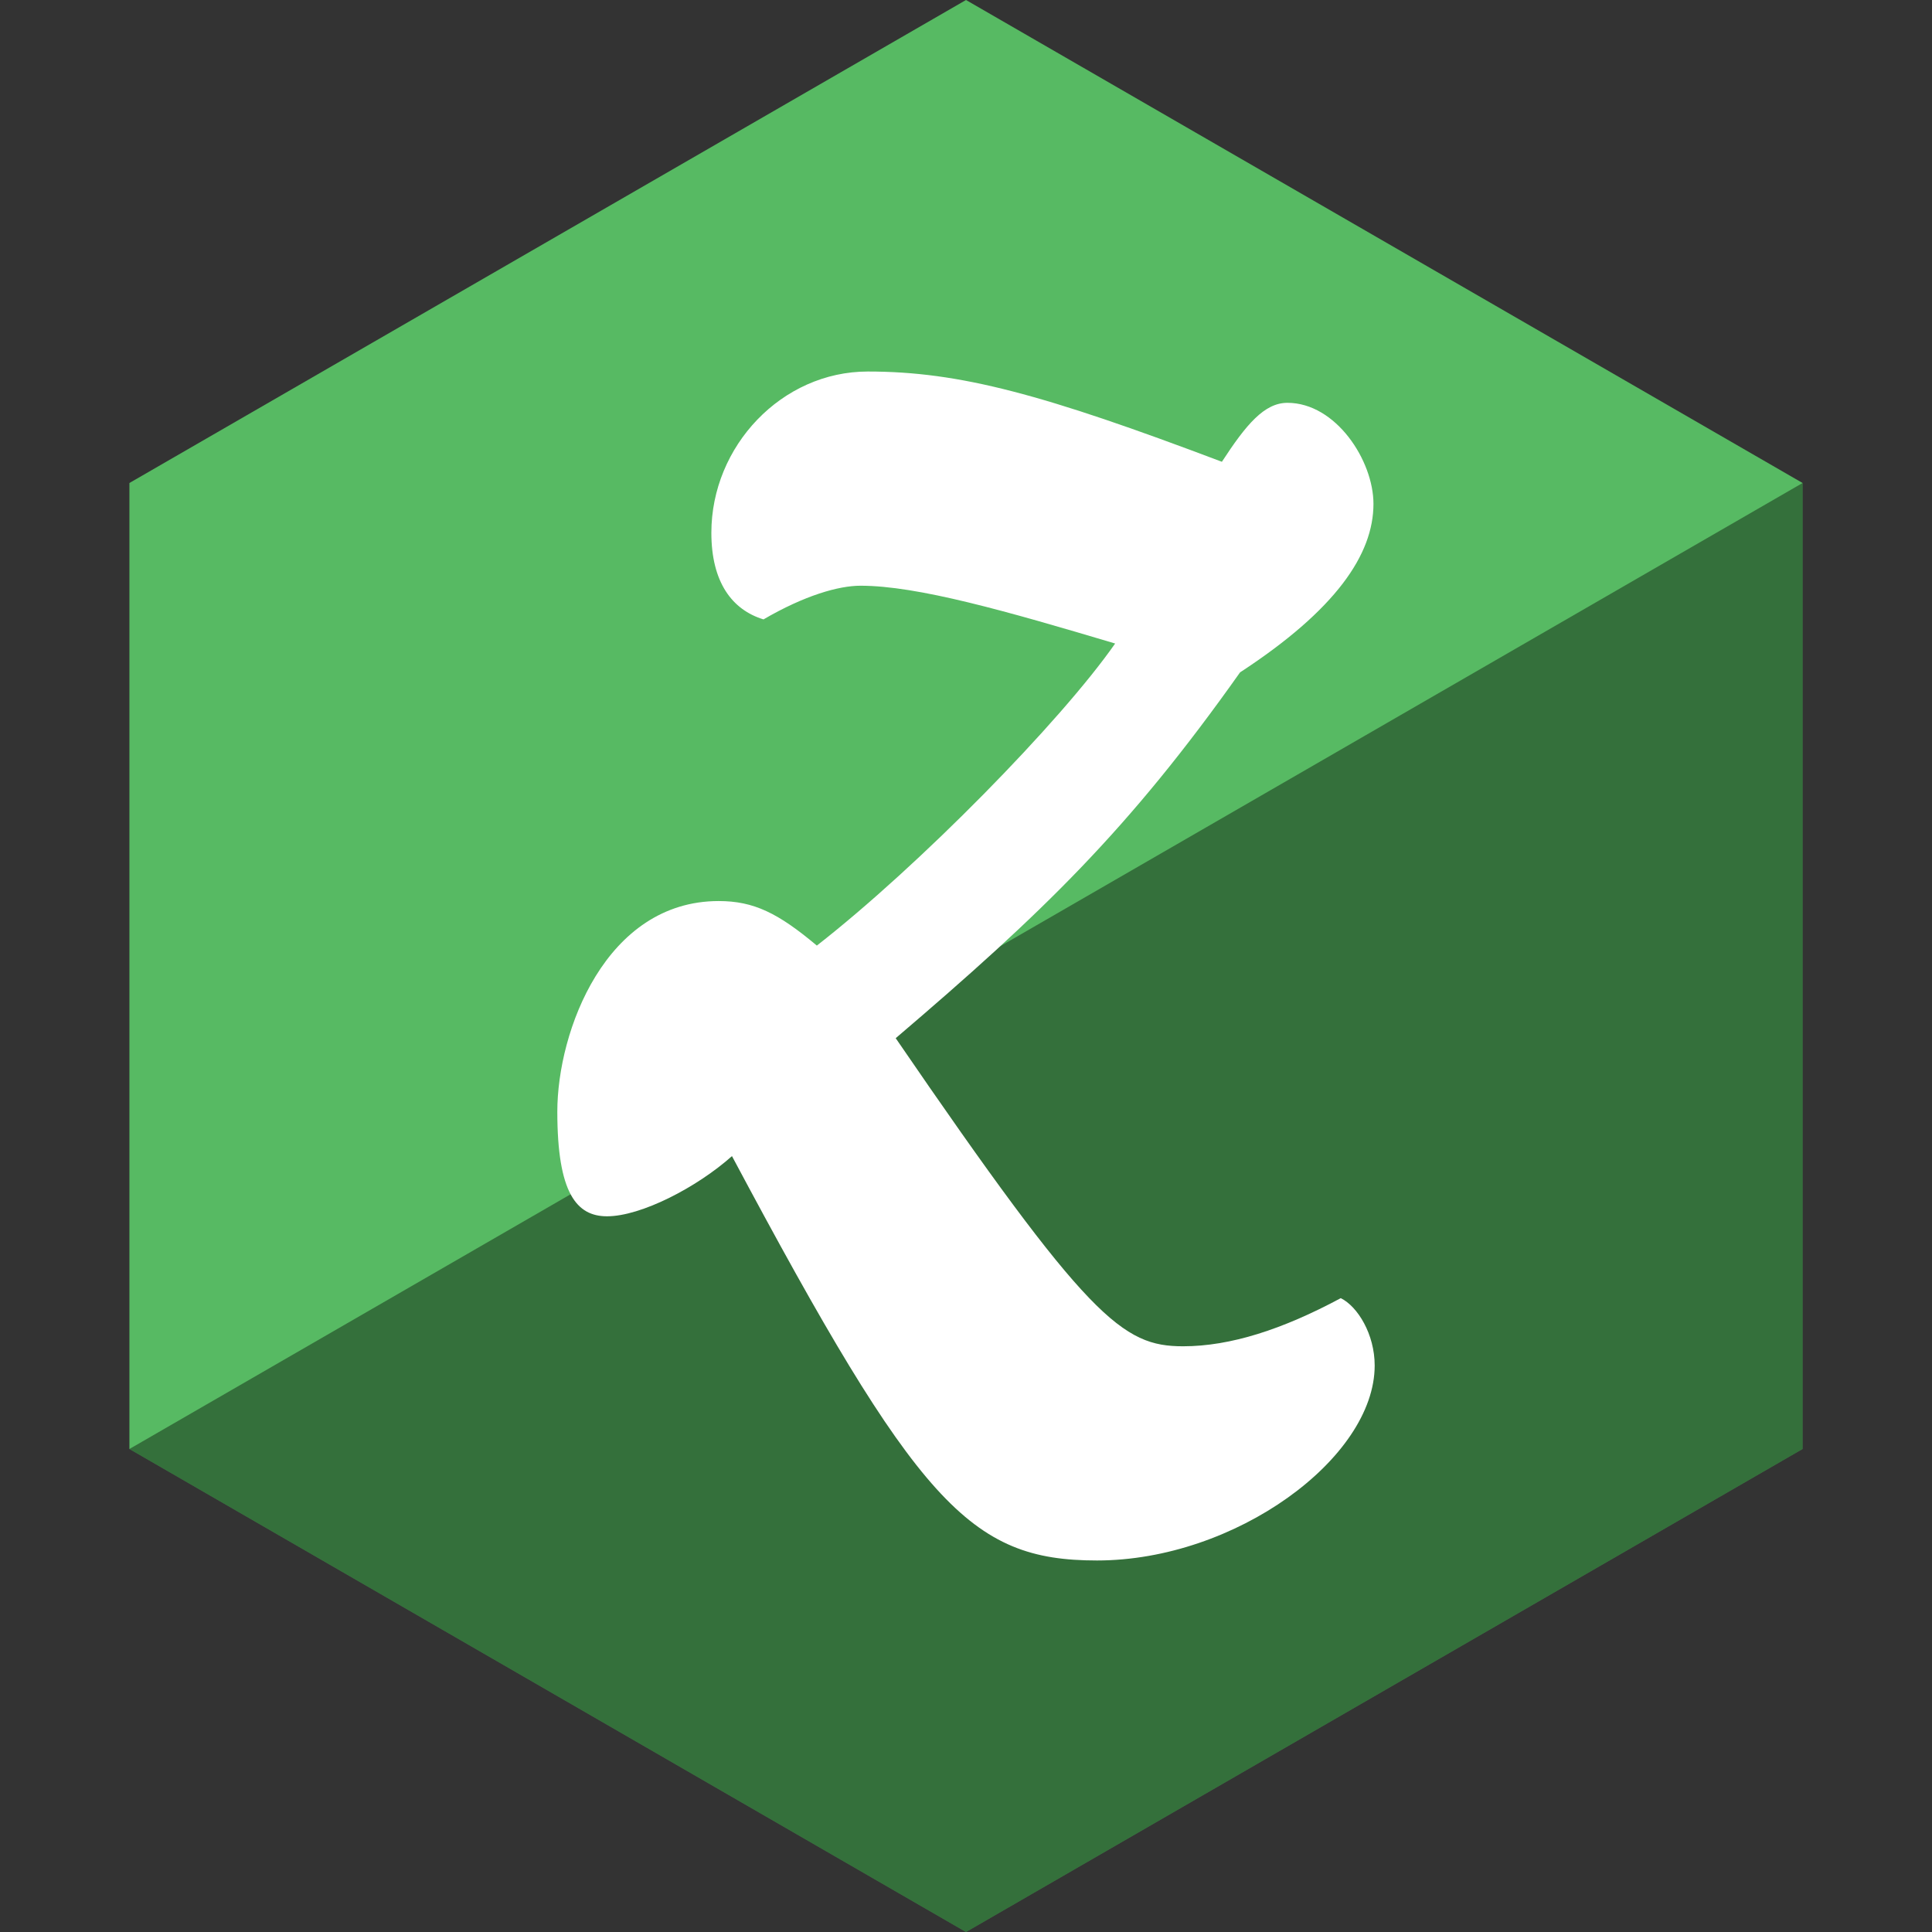
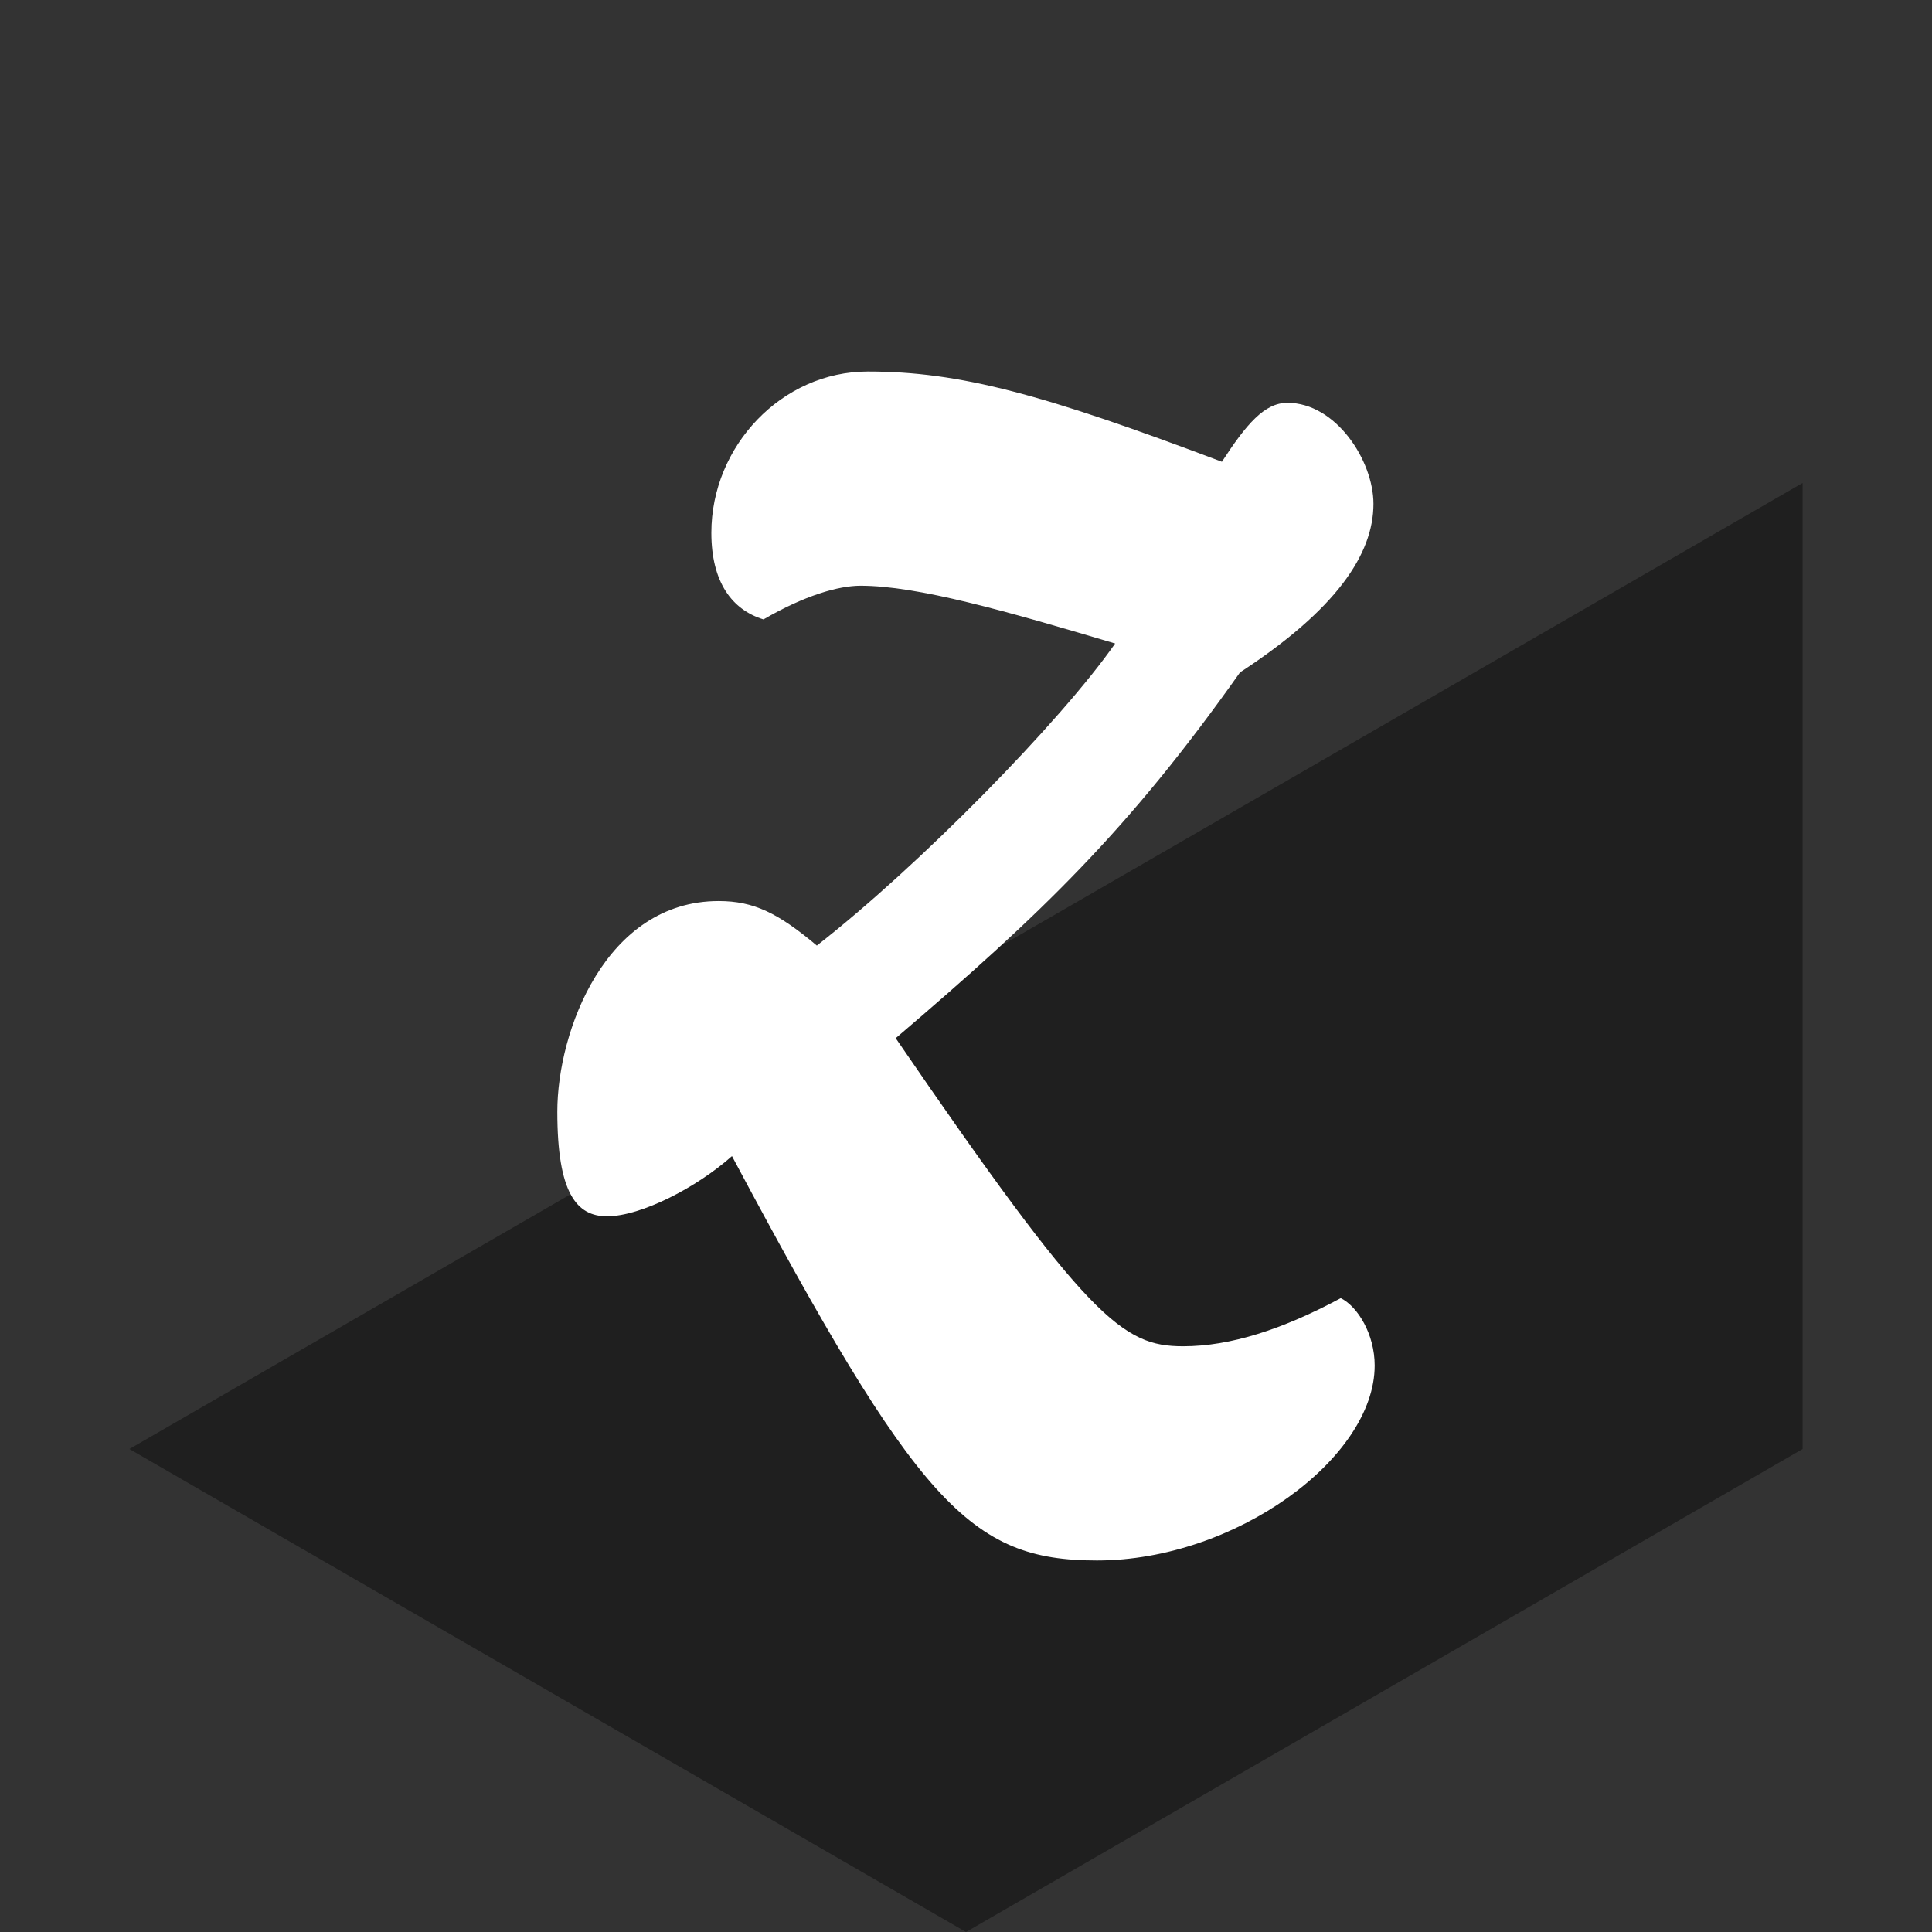
<svg xmlns="http://www.w3.org/2000/svg" height="60px" version="1.1" viewBox="0 0 60 60" width="60px">
  <rect x="0" y="0" width="60" height="60" fill="#333333" stroke="none" />
  <title />
  <desc />
  <defs />
  <g fill="none" fill-rule="evenodd" id="soical" stroke="none" stroke-width="1">
    <g id="social" transform="translate(-873, -438)">
      <g id="slices" transform="translate(173, 138)" />
      <g fill="#57BA63" id="hexagon-flat" transform="translate(173, 138)">
-         <polygon id="Polygon-37" points="730 300 755.981 315 755.981 345 730 360 704.019 345 704.019 315 " />
-       </g>
+         </g>
      <g fill="#000000" fill-opacity="0.4" id="hexagon-gloss" transform="translate(177, 153)">
        <polygon id="Polygon-37" points="751.981 300 751.981 330 726 345 700.019 330 " />
      </g>
      <g fill="#FFFFFF" id="icon" transform="translate(182, 150)">
        <path d="M713.732,323.904 C719.494,334.706 721.114,336.462 725.068,336.462 C729.361,336.462 733.692,333.285 733.692,330.408 C733.692,329.435 733.165,328.576 732.639,328.315 C730.831,329.286 729.211,329.81 727.742,329.81 C725.859,329.81 724.805,328.987 718.817,320.242 C723.373,316.355 726.048,313.776 729.511,308.881 C732.487,306.937 733.654,305.218 733.654,303.648 C733.654,302.303 732.487,300.51 730.982,300.51 C730.265,300.51 729.701,301.183 728.947,302.341 C723.411,300.248 720.812,299.538 717.951,299.538 C715.277,299.538 713.092,301.855 713.092,304.546 C713.092,306.079 713.733,306.937 714.711,307.236 C715.991,306.49 717.046,306.19 717.723,306.19 C719.495,306.19 722.244,306.975 725.632,307.985 C723.938,310.413 719.532,314.899 716.368,317.366 C715.163,316.355 714.409,315.983 713.319,315.983 C709.815,315.983 708.308,320.018 708.308,322.523 C708.308,325.064 708.911,325.773 709.852,325.773 C710.907,325.773 712.64,324.877 713.732,323.904 Z" id="zootool" />
      </g>
    </g>
  </g>
</svg>